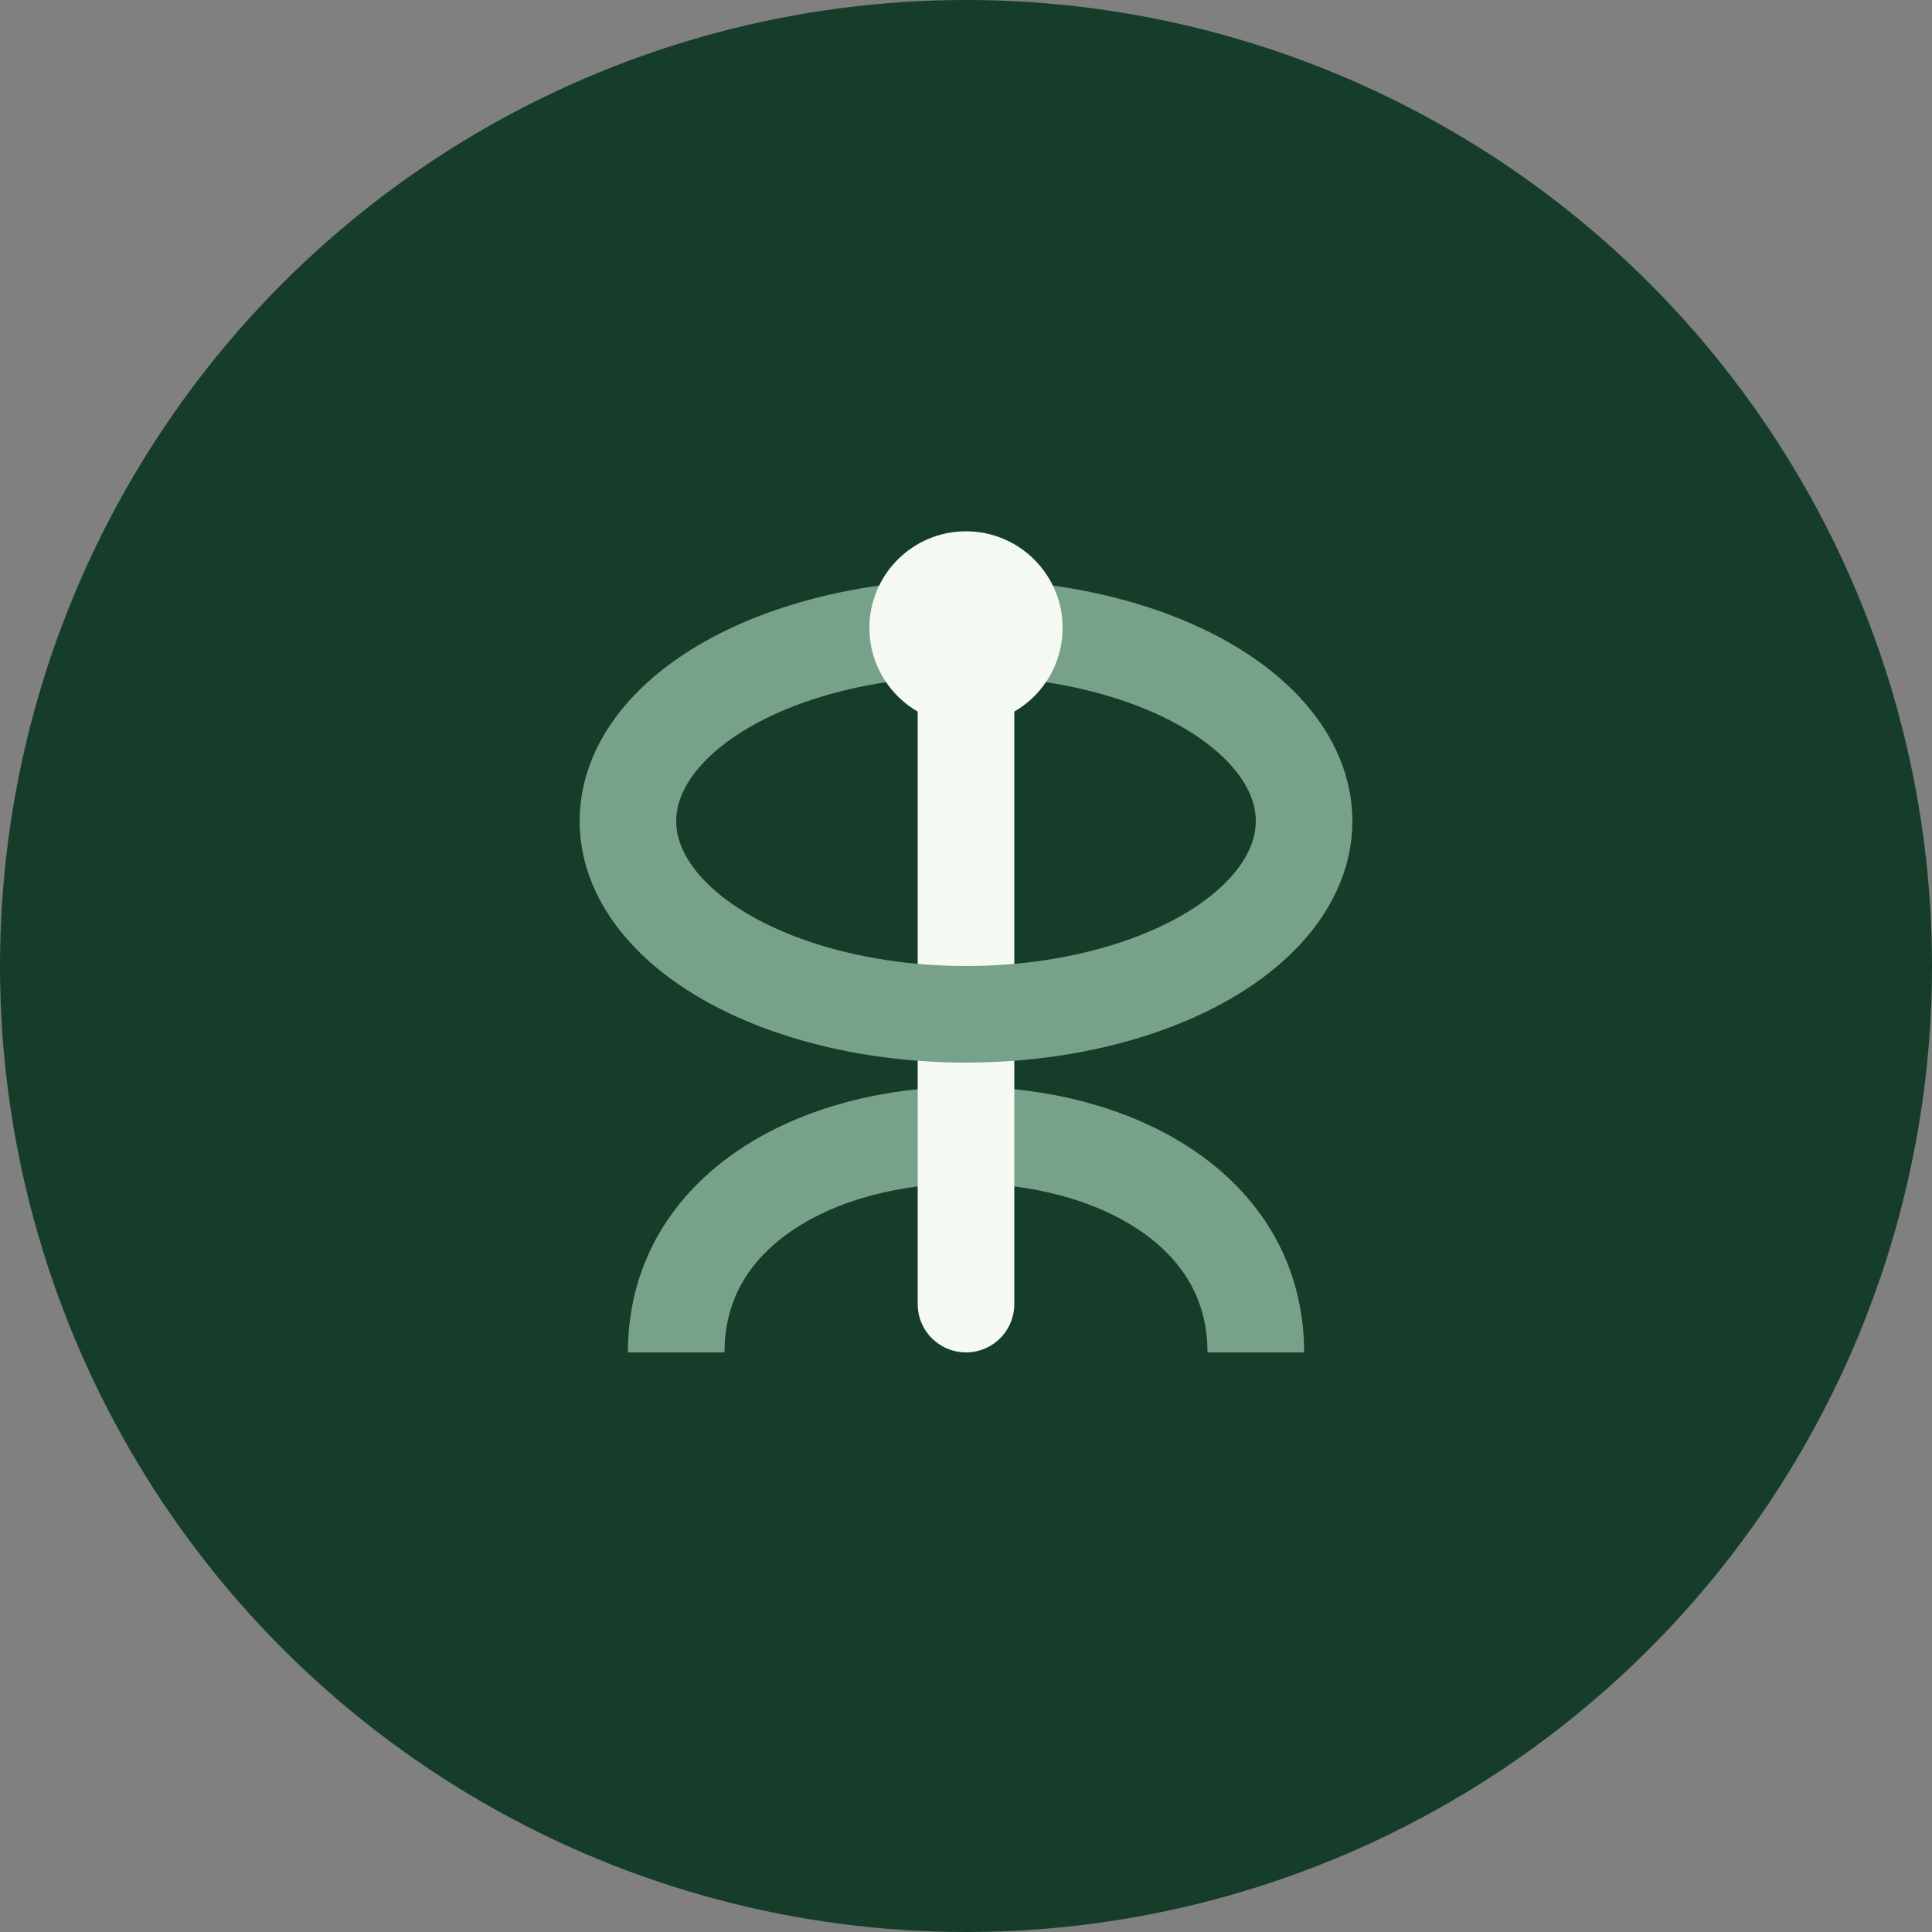
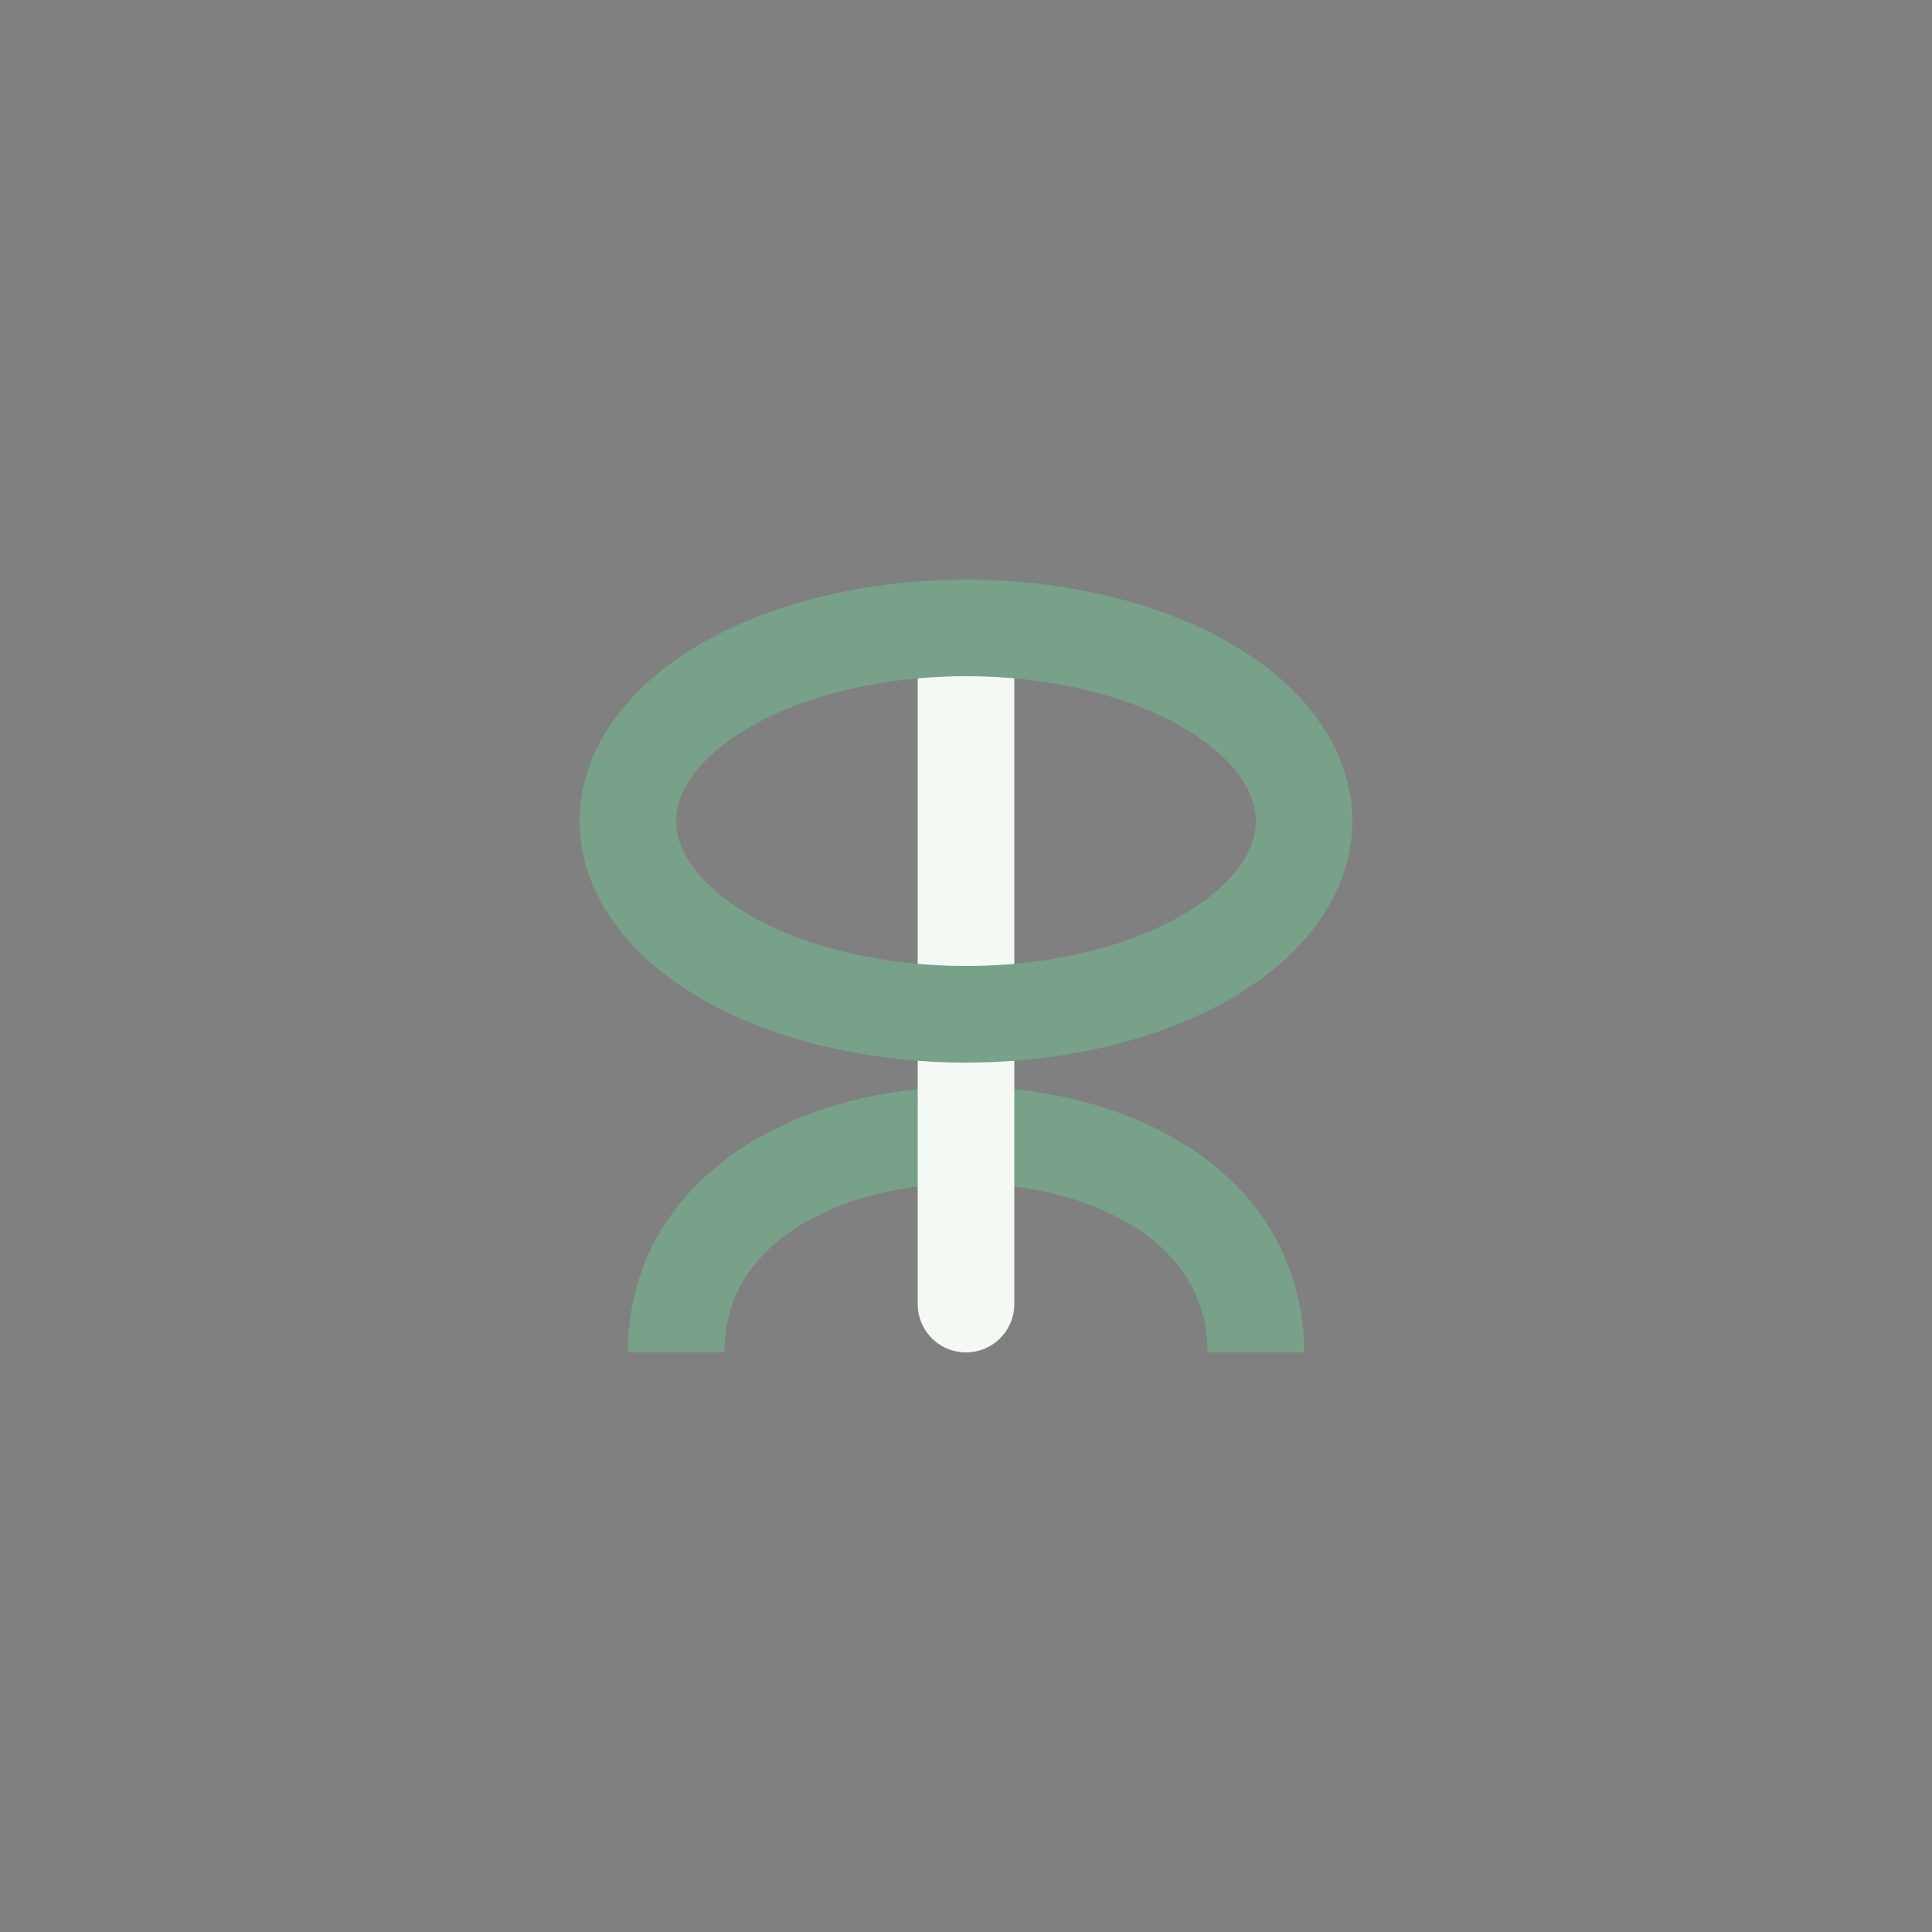
<svg xmlns="http://www.w3.org/2000/svg" width="40" height="40" viewBox="0 0 40 40">
  <rect x="0" y="0" width="40" height="40" fill="#808080" stroke="none" />
-   <circle cx="20" cy="20" r="20" fill="#153D2A" />
  <path d="M14 28c0-6 12-6 12 0" fill="none" stroke="#77A189" stroke-width="2" />
  <path d="M20 27V13" stroke="#F4F9F4" stroke-width="2" stroke-linecap="round" />
  <ellipse cx="20" cy="17" rx="7" ry="4" fill="none" stroke="#77A189" stroke-width="2" />
-   <circle cx="20" cy="13" r="2" fill="#F4F9F4" />
</svg>